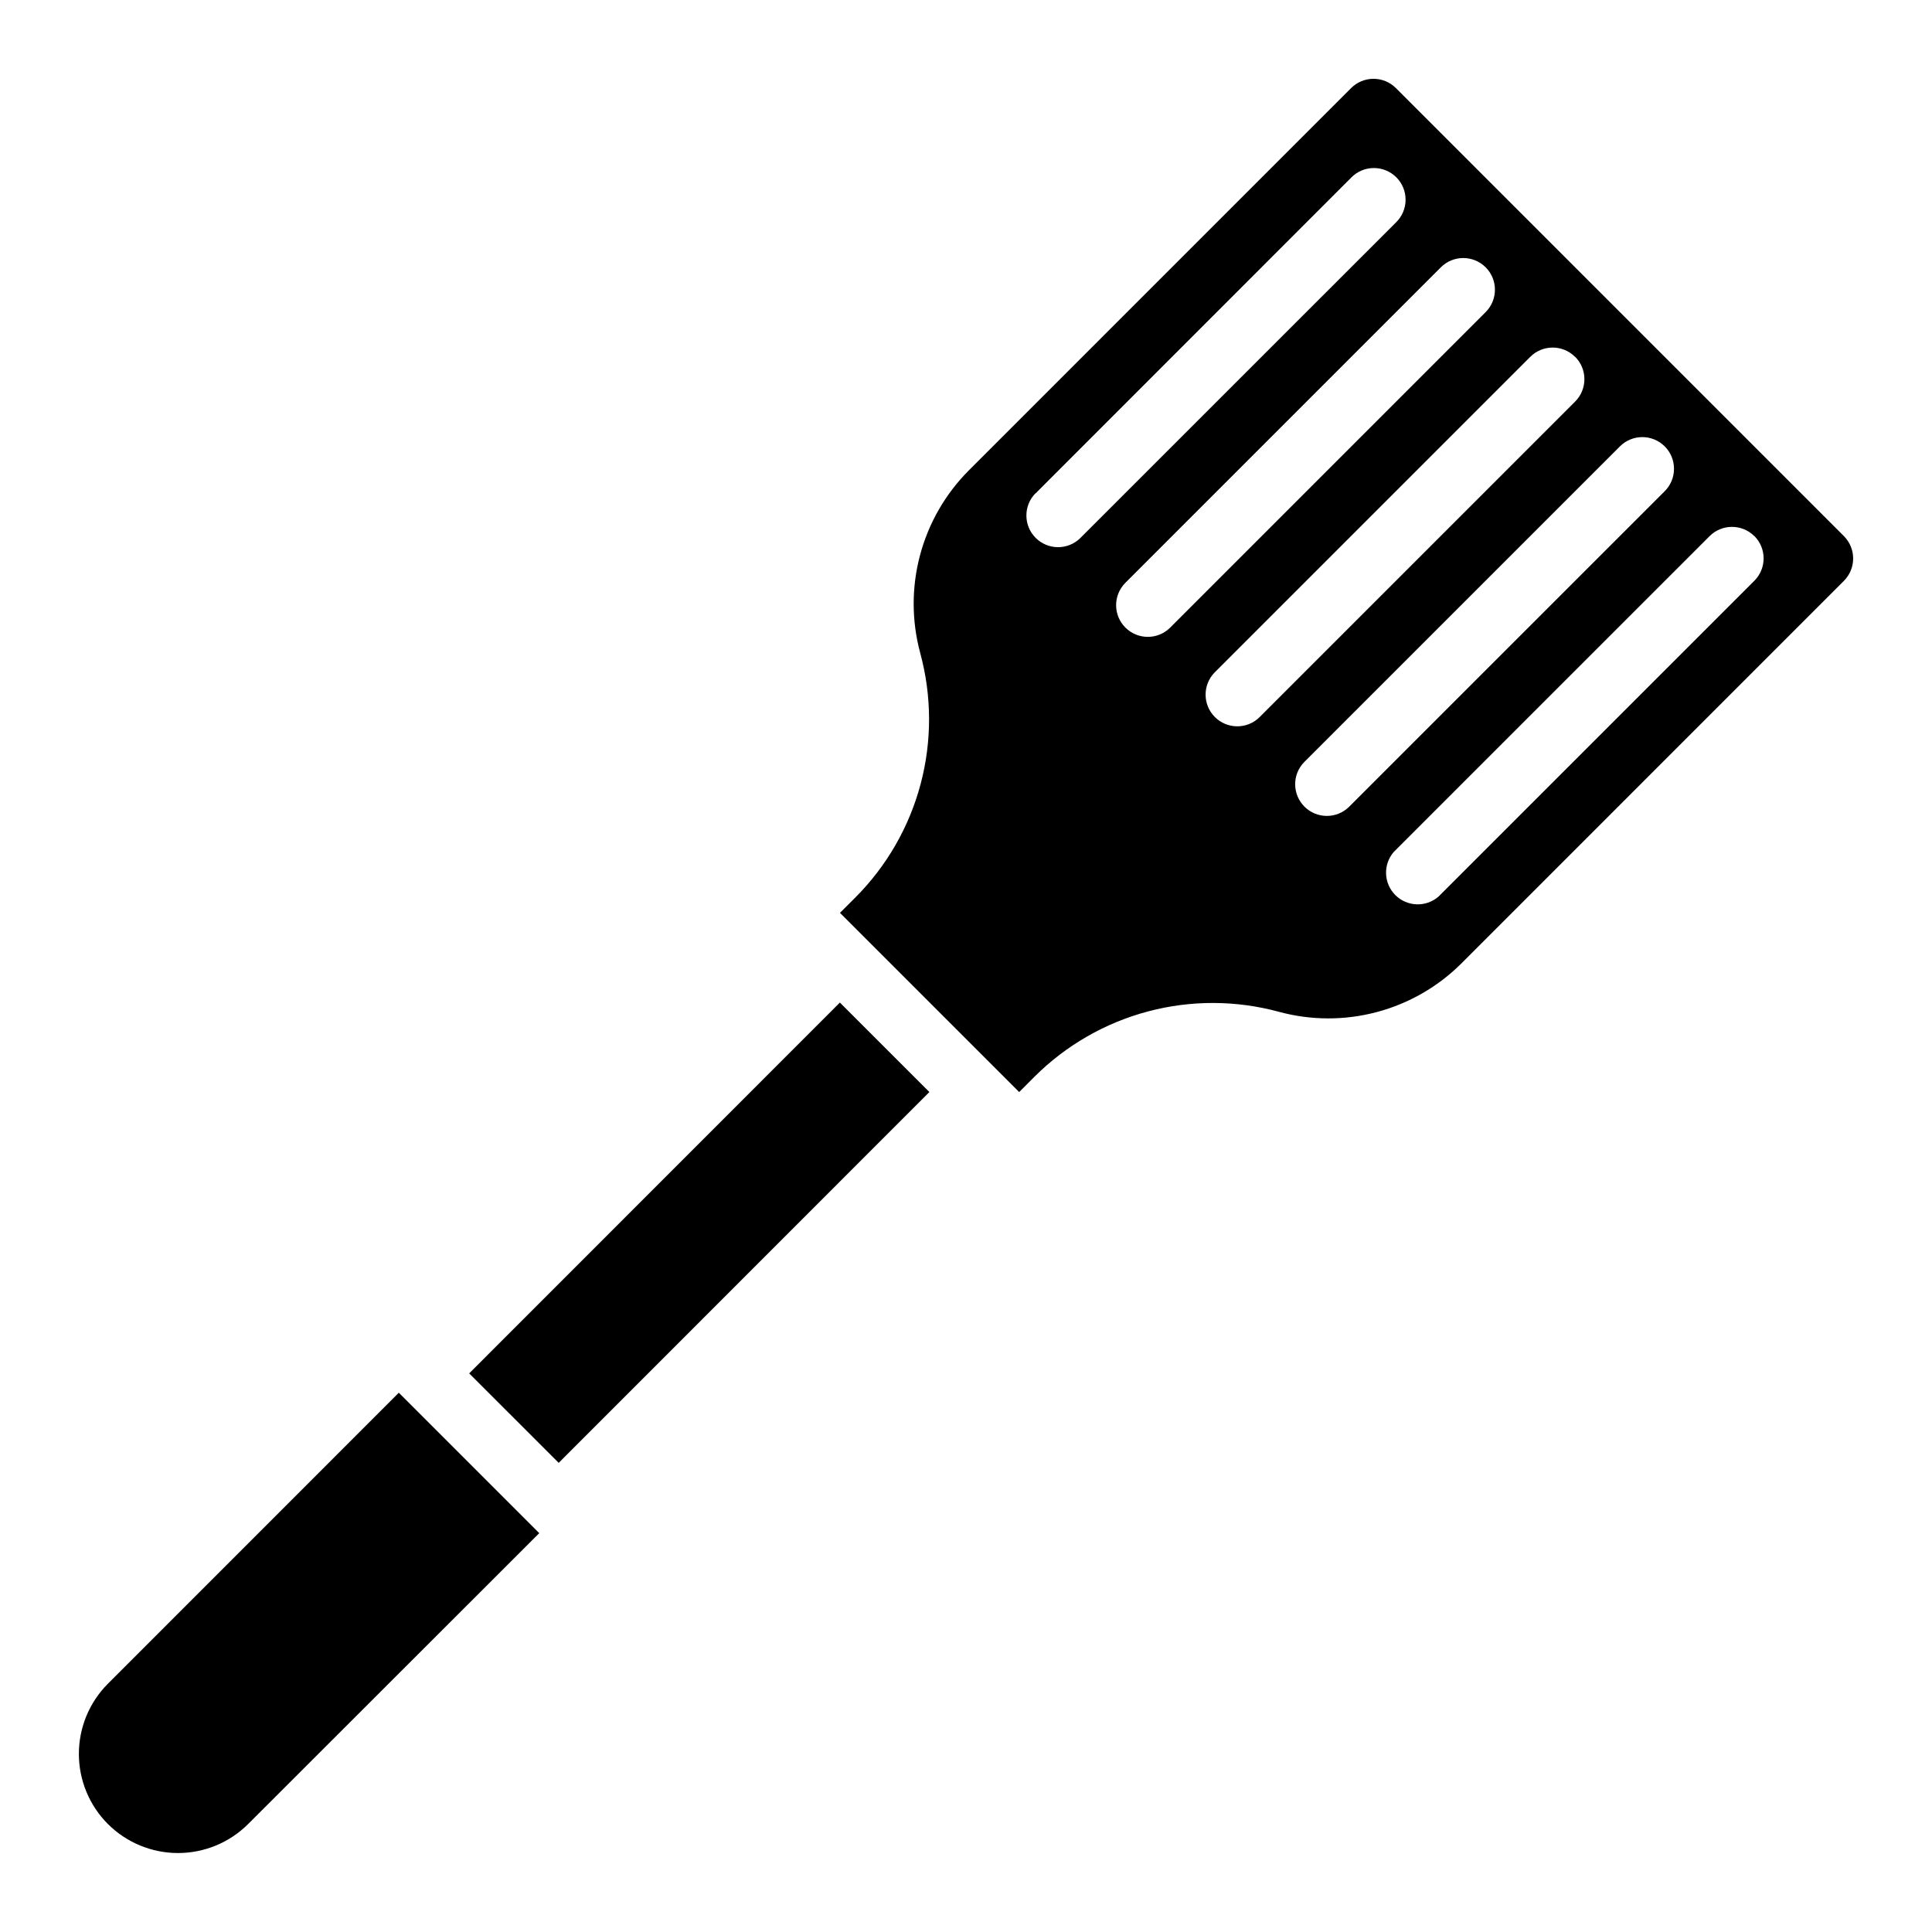
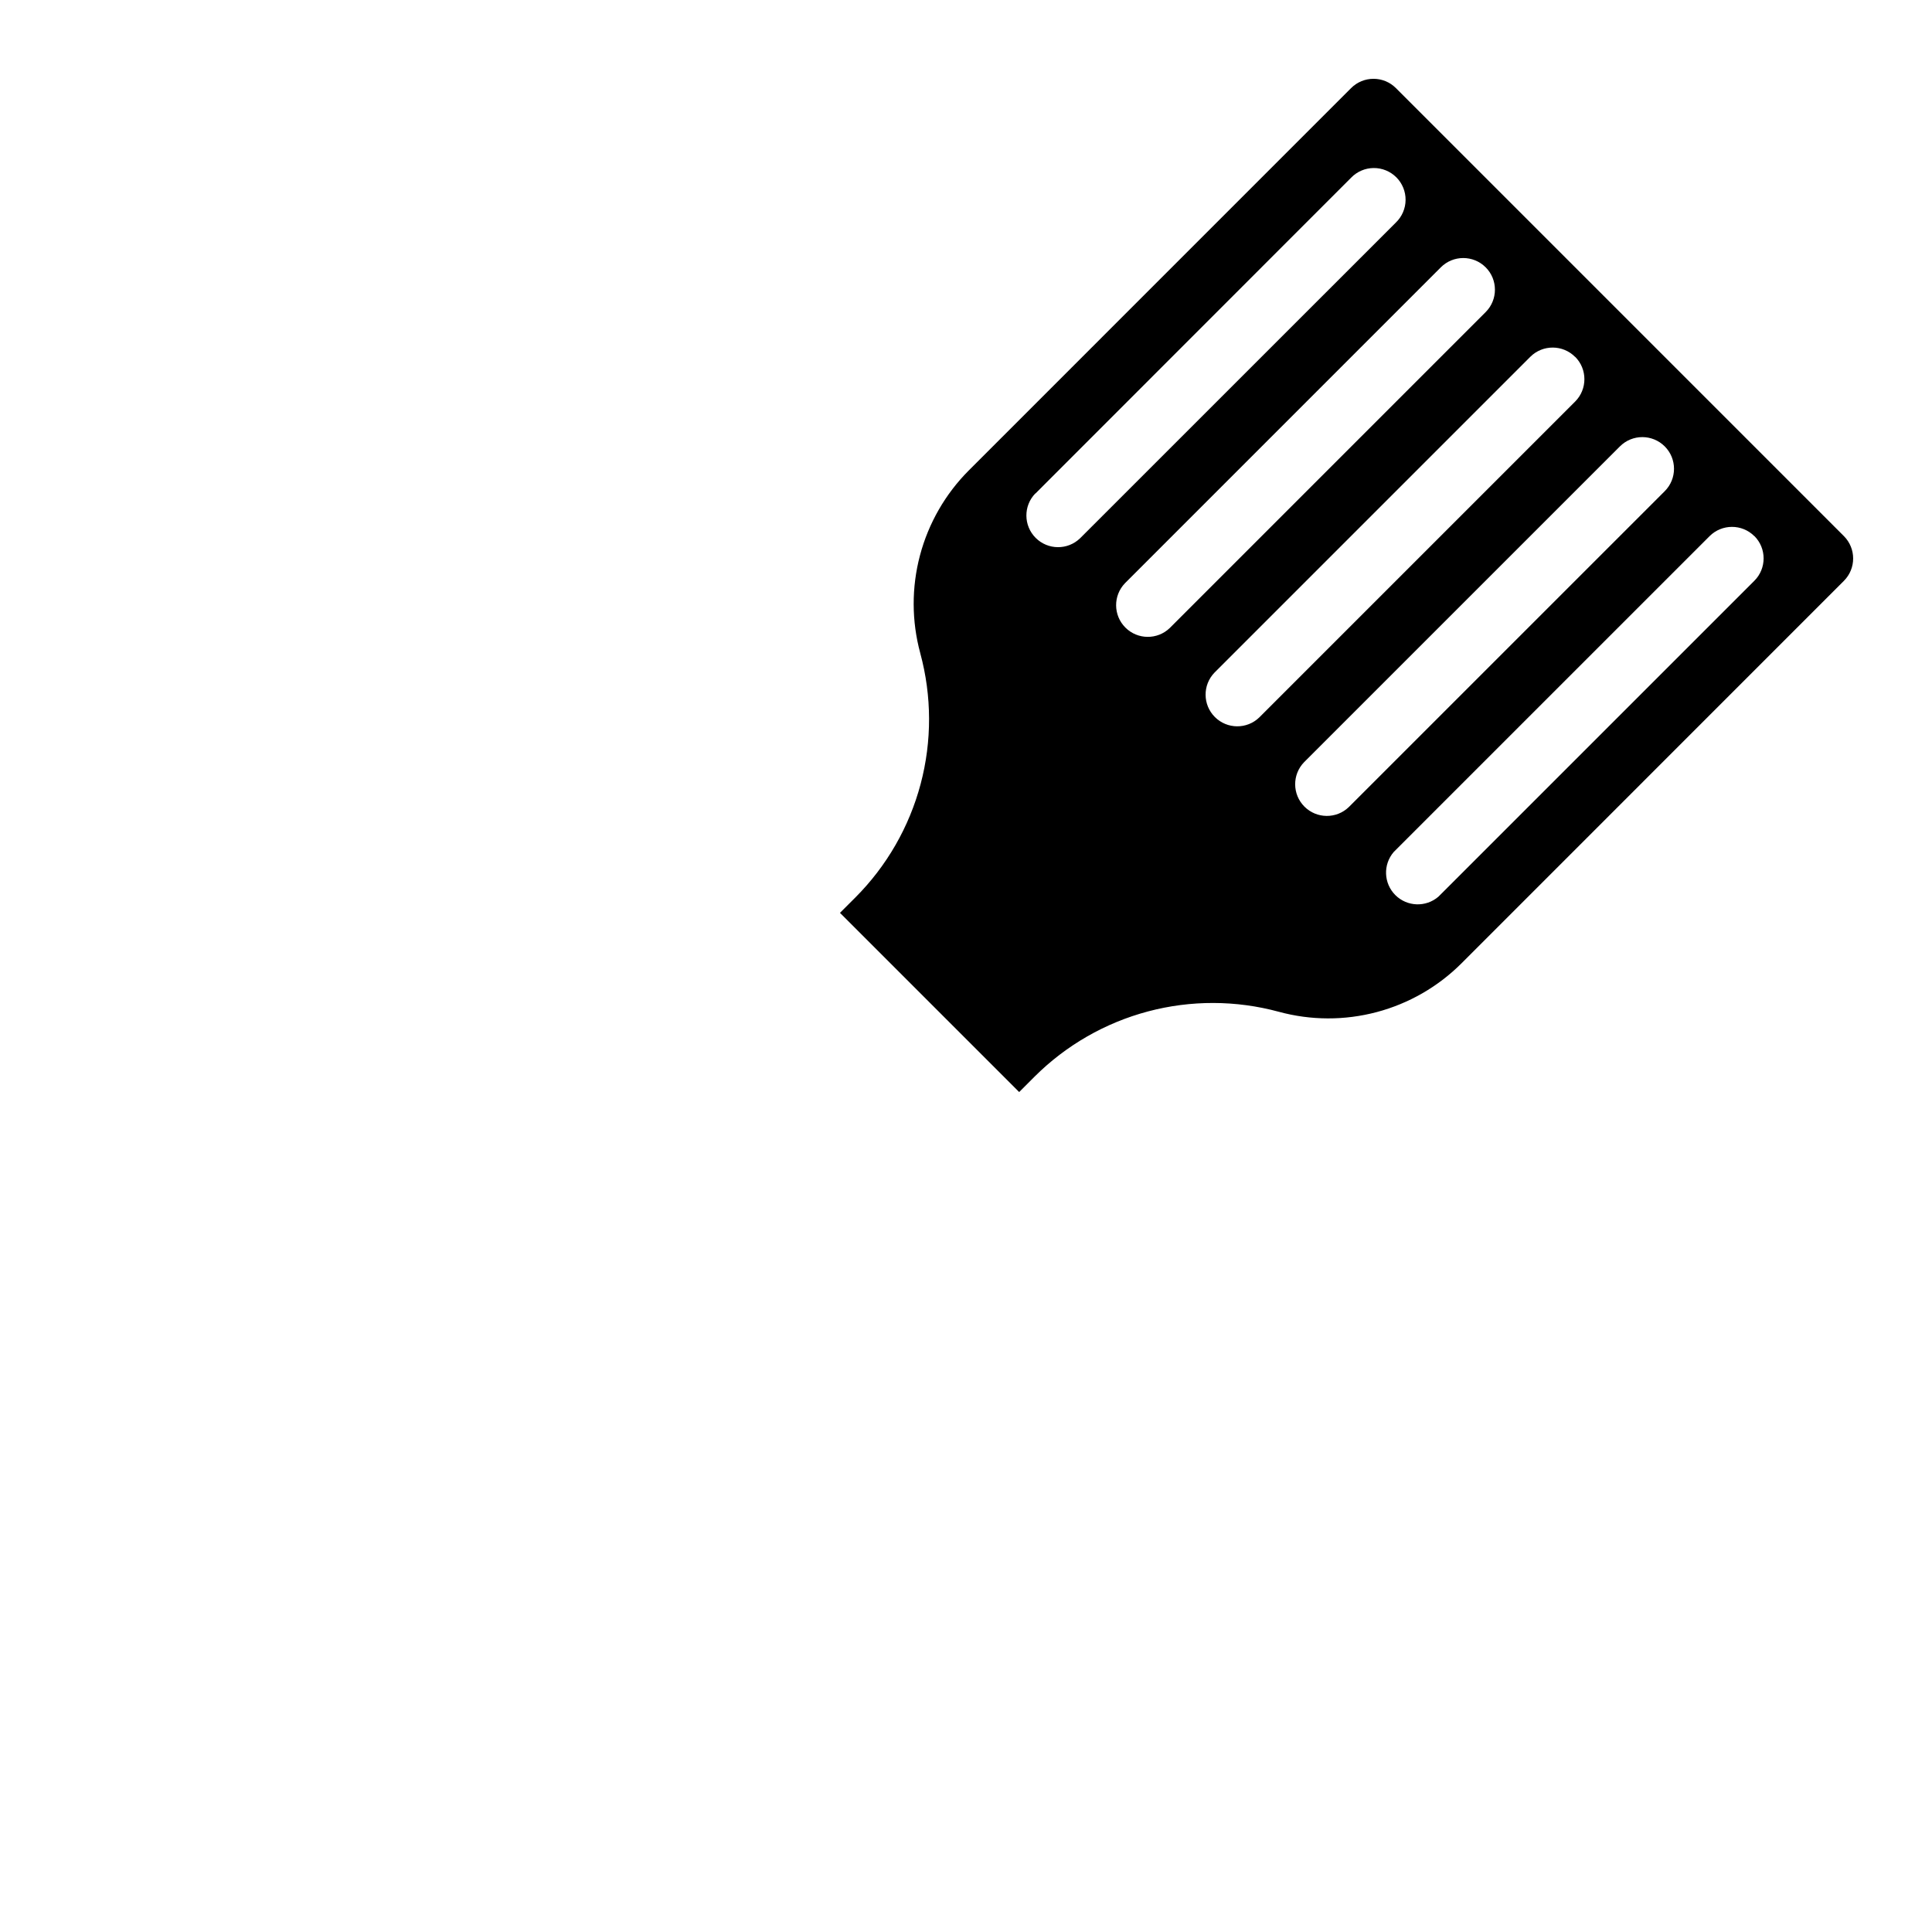
<svg xmlns="http://www.w3.org/2000/svg" fill="#000000" width="800px" height="800px" version="1.1" viewBox="144 144 512 512">
  <g>
-     <path d="m172.59 590.21c-4.922 4.934-7.688 11.617-7.688 18.586 0 6.973 2.766 13.656 7.688 18.586 4.934 4.926 11.617 7.691 18.59 7.691 6.969 0 13.652-2.766 18.586-7.691l77.141-77.082-37.215-37.215z" />
    <path d="m387.88 317.11c3.078 11.348 3.109 23.305 0.094 34.668-3.019 11.363-8.98 21.73-17.285 30.055l-4.09 4.082 47.492 47.492 4.082-4.09c8.328-8.301 18.695-14.262 30.062-17.281 11.363-3.016 23.32-2.984 34.668 0.094 8.492 2.312 17.441 2.34 25.941 0.082 8.504-2.258 16.262-6.719 22.484-12.938l101.32-101.34c3.273-3.277 3.273-8.586 0-11.863l-118.72-118.73c-3.277-3.277-8.594-3.277-11.871 0l-101.32 101.33c-6.215 6.231-10.672 13.988-12.93 22.492-2.258 8.504-2.231 17.449 0.074 25.941zm221.04-31.066-0.004-0.004c3.281 3.281 3.281 8.598 0 11.875l-83.707 83.699c-3.328 2.879-8.316 2.699-11.43-0.41-3.113-3.113-3.297-8.098-0.418-11.43l83.707-83.699c3.277-3.262 8.574-3.262 11.848 0zm-23.75-23.75c3.277 3.281 3.277 8.594 0 11.875l-83.707 83.699c-3.293 3.184-8.531 3.137-11.77-0.102s-3.285-8.477-0.102-11.773l83.707-83.699c3.277-3.277 8.594-3.277 11.871 0zm-23.746-23.746c3.277 3.281 3.277 8.594 0 11.875l-83.699 83.699c-3.293 3.184-8.531 3.137-11.77-0.102s-3.285-8.477-0.102-11.773l83.699-83.699c3.289-3.266 8.602-3.254 11.871 0.035zm-23.711-23.711c3.277 3.277 3.277 8.594 0 11.871l-83.699 83.707v0.004c-3.297 3.18-8.531 3.137-11.773-0.105-3.238-3.238-3.281-8.473-0.102-11.77l83.699-83.707c3.281-3.277 8.594-3.277 11.875 0zm-119.32 59.961 83.668-83.707c1.562-1.621 3.715-2.543 5.965-2.562 2.254-0.02 4.418 0.867 6.012 2.457 1.594 1.594 2.477 3.758 2.457 6.012-0.02 2.25-0.941 4.402-2.562 5.965l-83.699 83.684c-3.293 3.184-8.531 3.137-11.77-0.102-3.238-3.238-3.285-8.477-0.102-11.77z" />
-     <path d="m268.34 507.96 98.234-98.27 23.719 23.711-98.234 98.27z" />
  </g>
</svg>